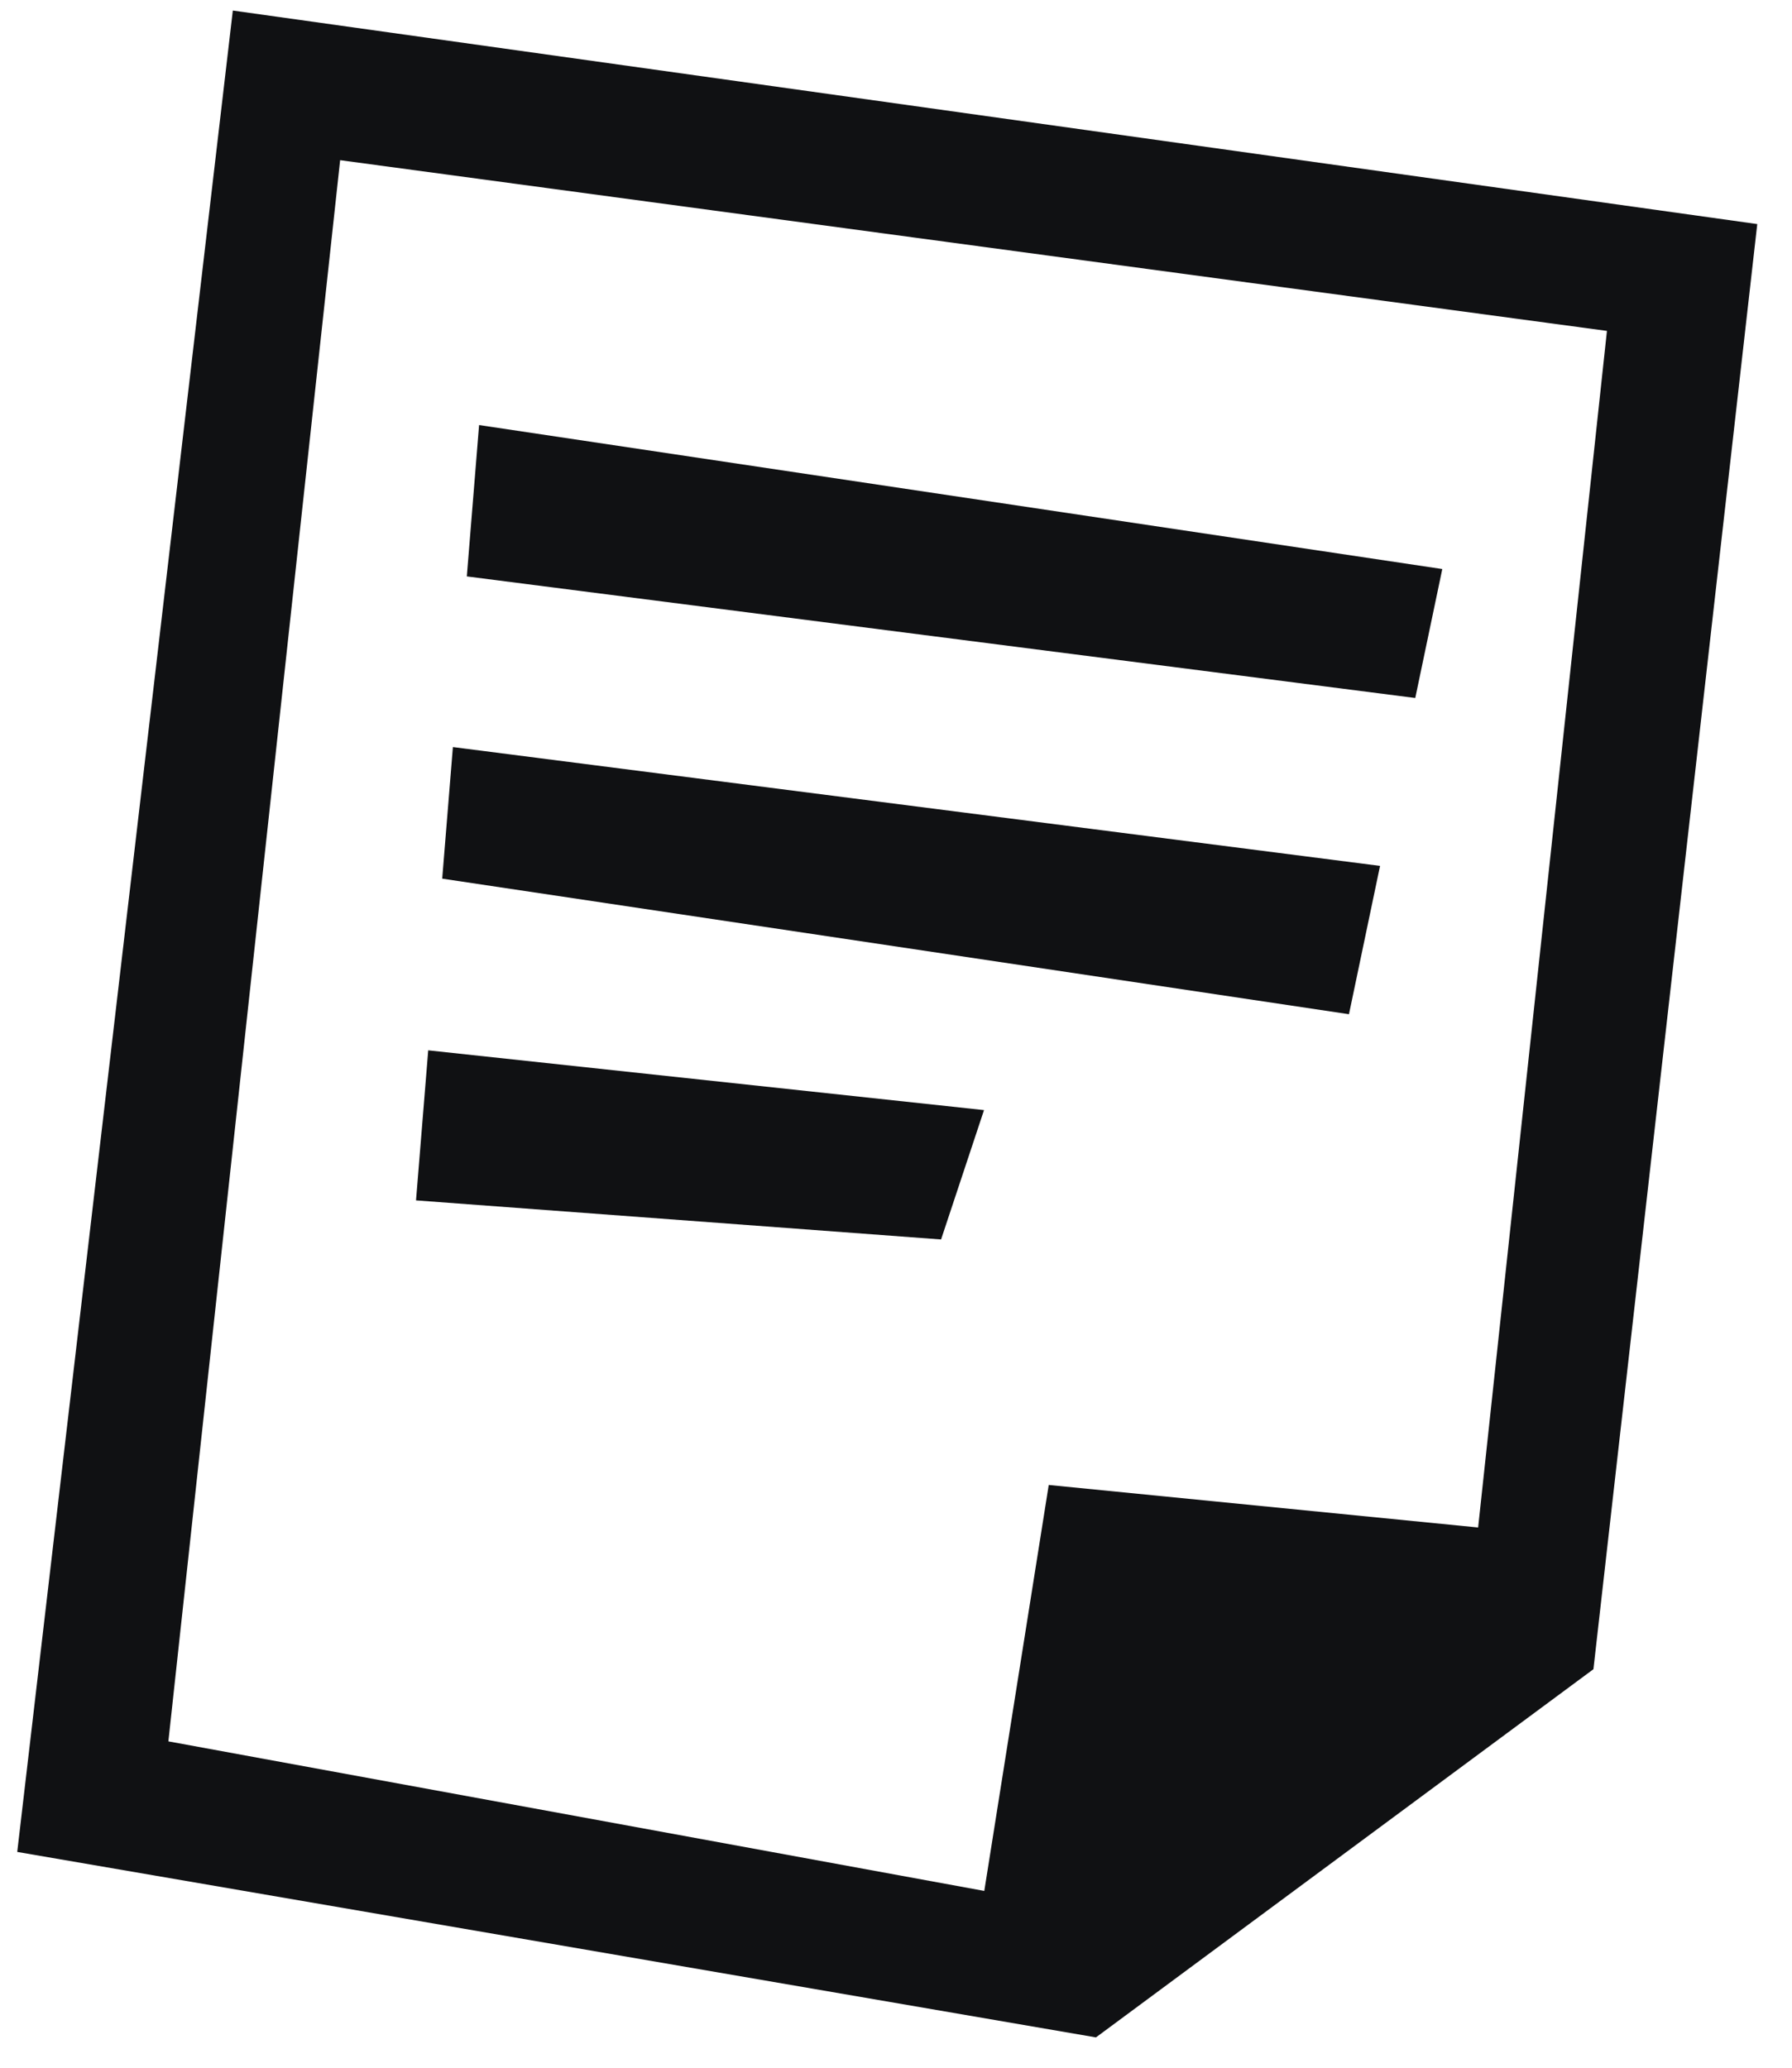
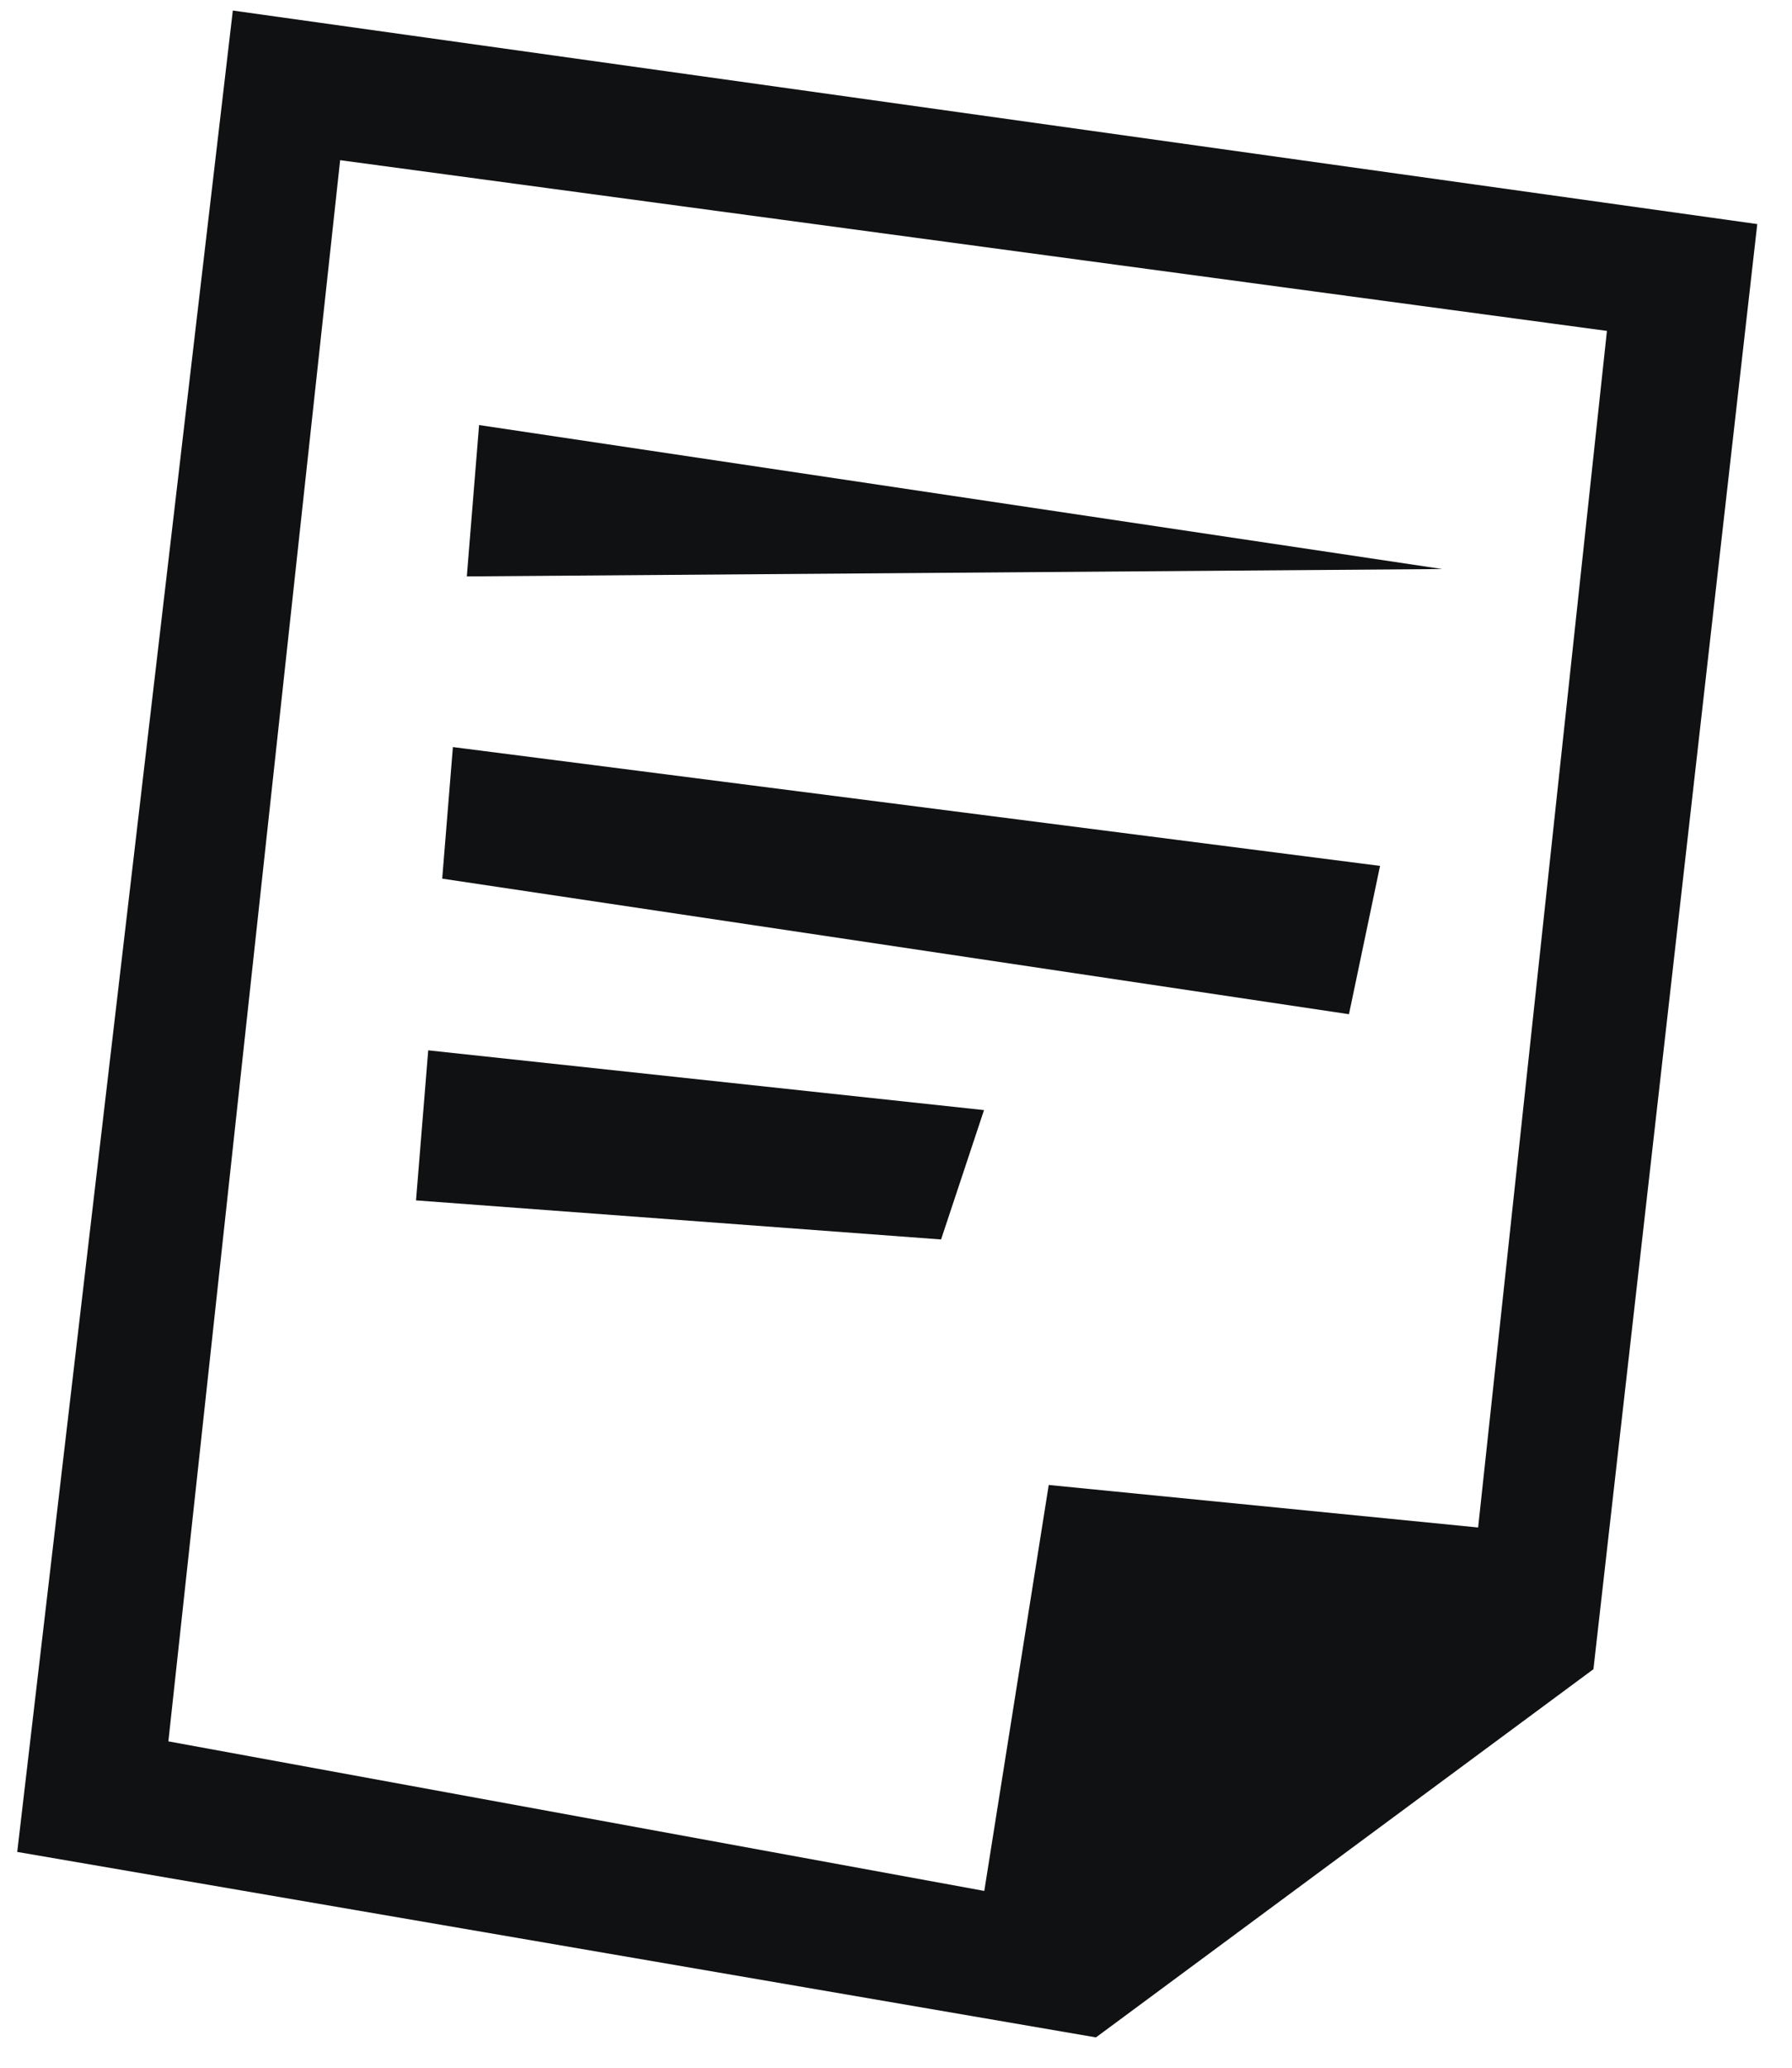
<svg xmlns="http://www.w3.org/2000/svg" width="26" height="30" viewBox="0 0 26 30" fill="none">
-   <path fill-rule="evenodd" clip-rule="evenodd" d="M15.901 29.56L0.25 26.869L3.378 0.153L25.496 3.251L23.119 24.218L15.901 29.56ZM4.935 2.324L2.443 25.265L14.281 27.435L15.216 21.545L21.446 22.162L23.315 4.801L4.935 2.324ZM6.773 8.363L6.951 6.167L20.926 8.256L20.534 10.127L6.773 8.363ZM19.572 14.715L6.416 12.748L6.571 10.839L20.023 12.563L19.572 14.715ZM13.654 17.983L6.036 17.416L6.213 15.239L14.277 16.106L13.654 17.983Z" fill="#101113" />
+   <path fill-rule="evenodd" clip-rule="evenodd" d="M15.901 29.56L0.25 26.869L3.378 0.153L25.496 3.251L23.119 24.218L15.901 29.56ZM4.935 2.324L2.443 25.265L14.281 27.435L15.216 21.545L21.446 22.162L23.315 4.801L4.935 2.324ZM6.773 8.363L6.951 6.167L20.926 8.256L6.773 8.363ZM19.572 14.715L6.416 12.748L6.571 10.839L20.023 12.563L19.572 14.715ZM13.654 17.983L6.036 17.416L6.213 15.239L14.277 16.106L13.654 17.983Z" fill="#101113" />
</svg>